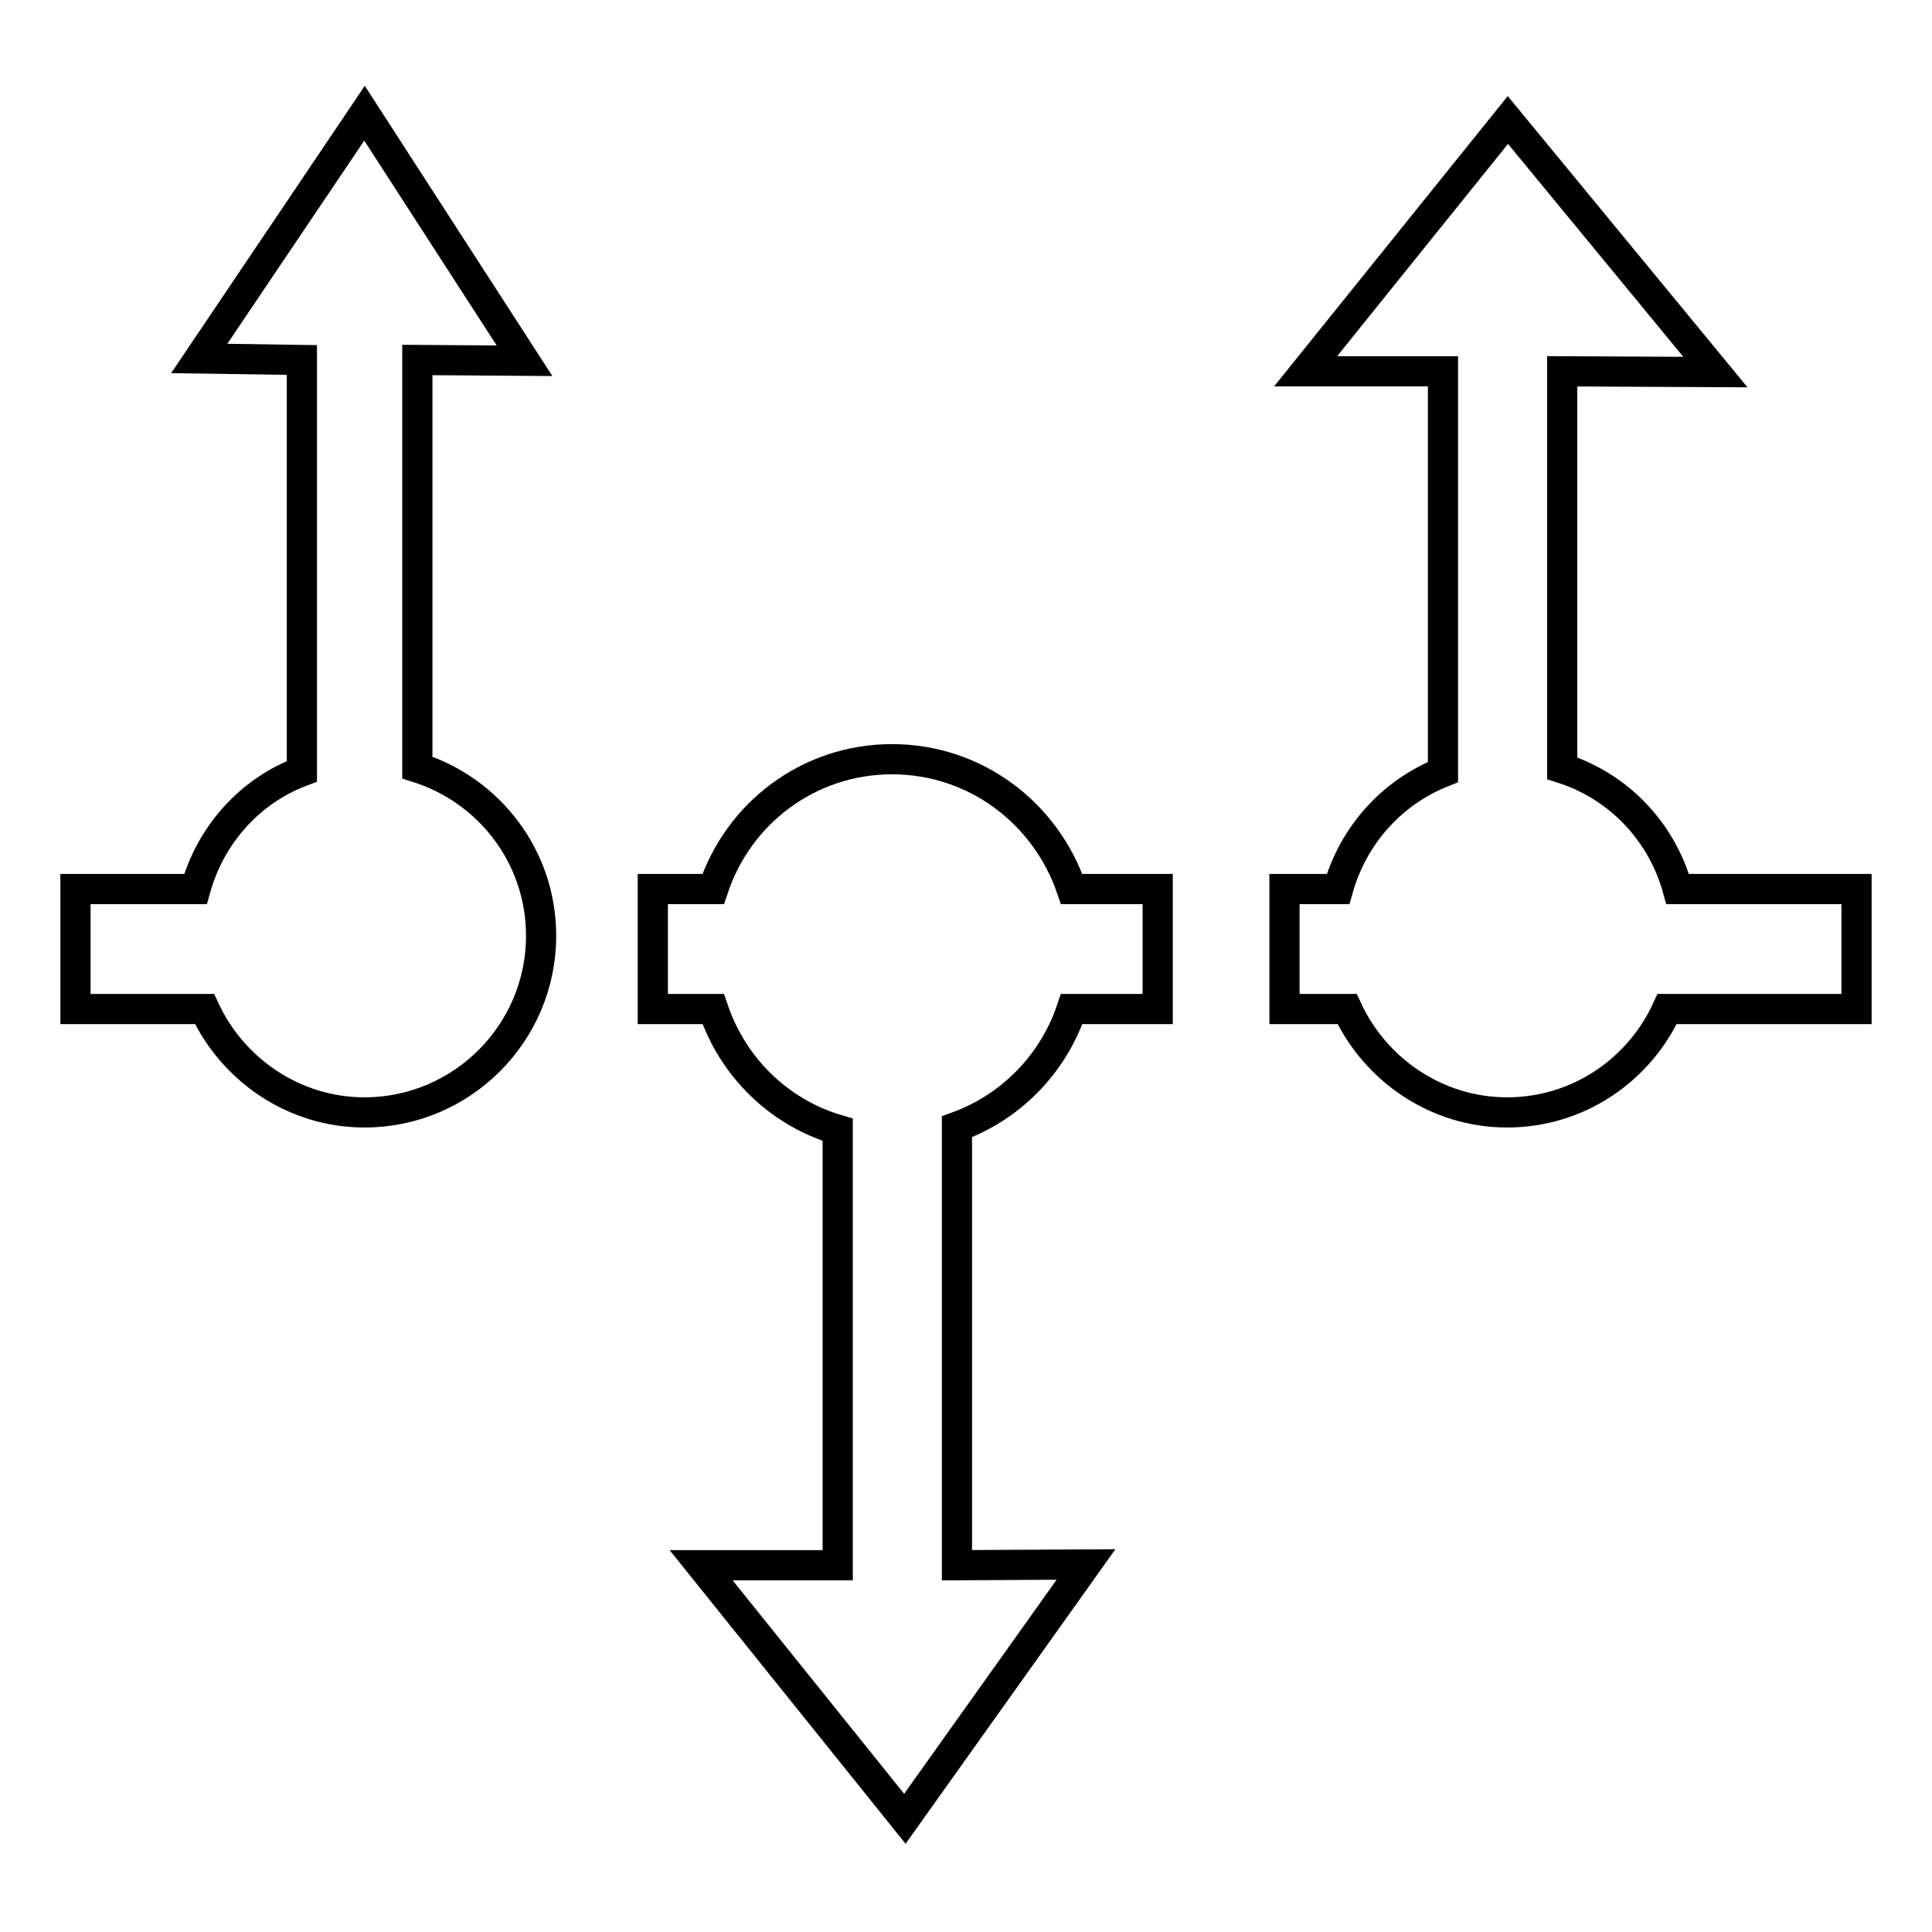
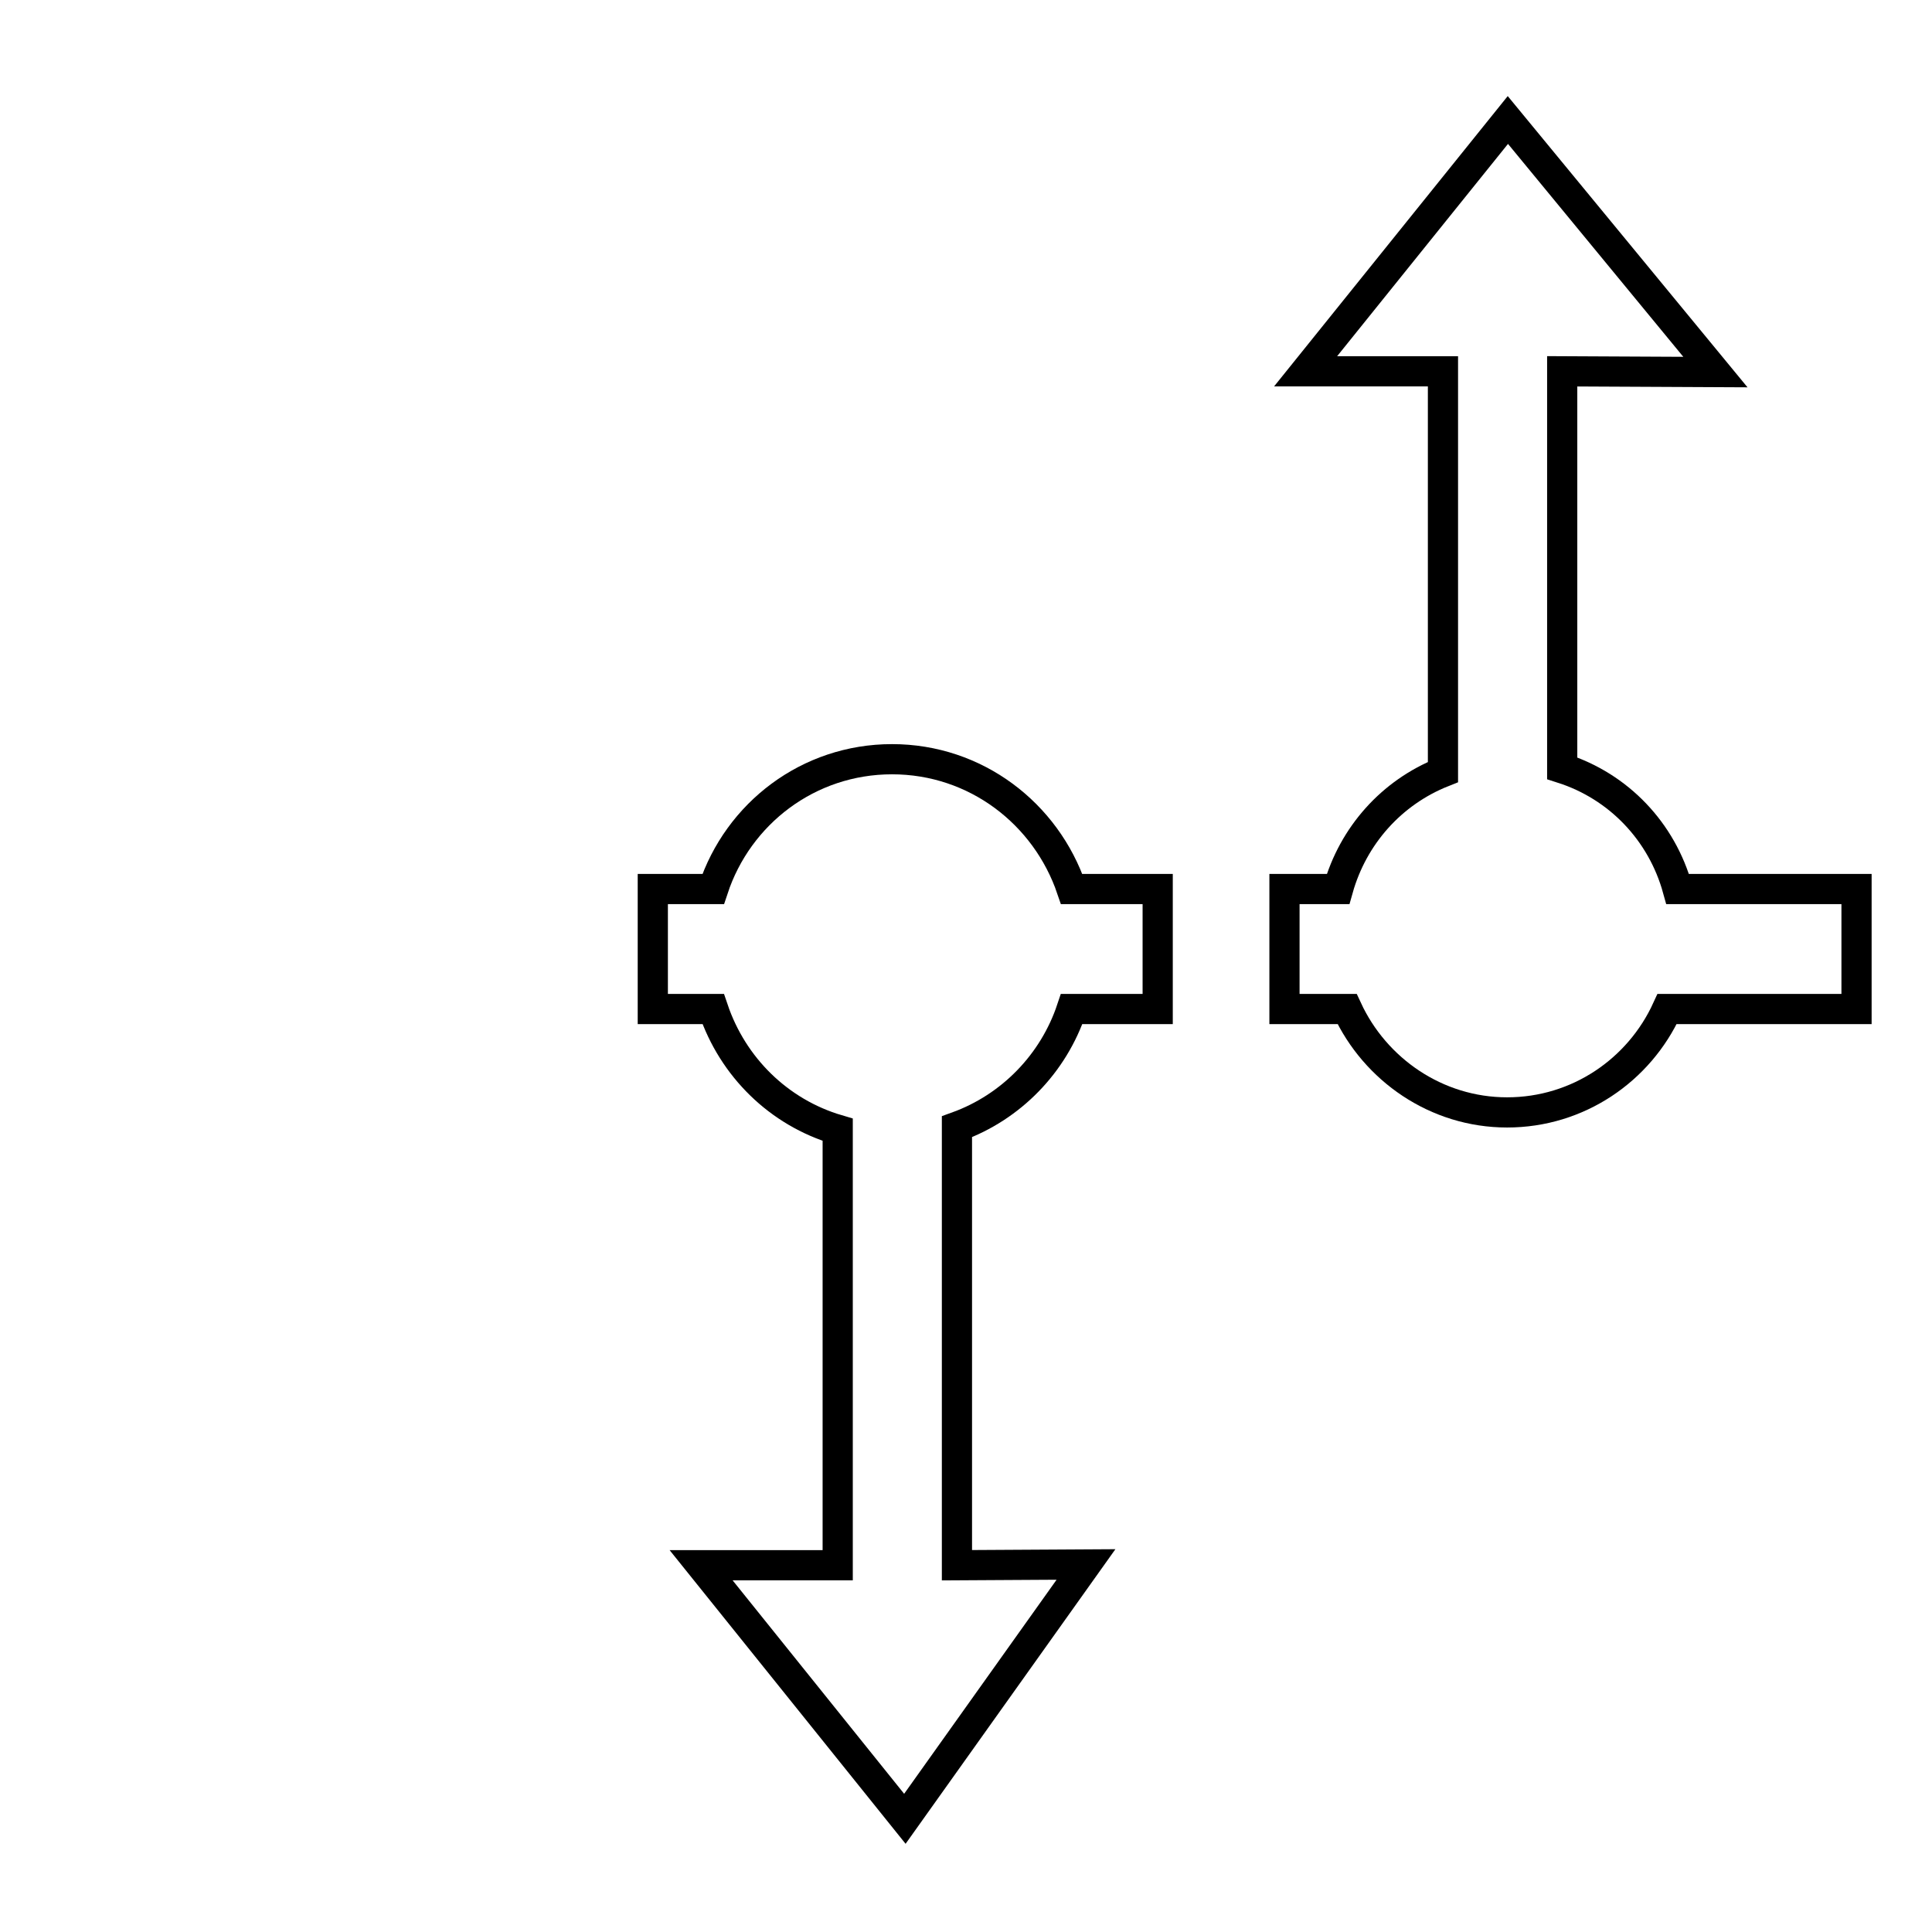
<svg xmlns="http://www.w3.org/2000/svg" version="1.1" x="0px" y="0px" viewBox="0 0 256 256" enable-background="new 0 0 256 256" xml:space="preserve">
  <g>
    <g>
-       <path stroke-width="4" fill-opacity="0" stroke="#000000" d="M55.3,101.7V47.7l14.2,0.1L48.3,15L26.4,47.5L40,47.7v54.5c-6.9,2.6-12.1,8.4-14.1,15.6H10v15.9h17.1c3.7,8,11.8,13.7,21.2,13.7c12.9,0,23.4-10.5,23.4-23.4C71.7,113.5,64.8,104.7,55.3,101.7z" />
      <path stroke-width="4" fill-opacity="0" stroke="#000000" d="M207,101.8V49.2l20.3,0.1l-27.5-33.4L173,49.2l18.2,0v53.1c-6.8,2.7-11.9,8.4-13.9,15.5h-7.1v15.9h8.3c3.7,8,11.8,13.7,21.2,13.7s17.5-5.6,21.2-13.7H246v-15.9h-23.7C220.2,110.2,214.5,104.2,207,101.8z" />
      <path stroke-width="4" fill-opacity="0" stroke="#000000" d="M118.2,100.6c-11.1,0-20.4,7.2-23.7,17.2h-8v15.9h8c2.6,7.7,8.7,13.7,16.5,16v57.7H92.9l27,33.6l24-33.7l-17.1,0.1v-58.1c7.2-2.6,12.8-8.4,15.2-15.6h11.4v-15.9h-11.4C138.6,107.8,129.3,100.6,118.2,100.6z" />
    </g>
  </g>
</svg>